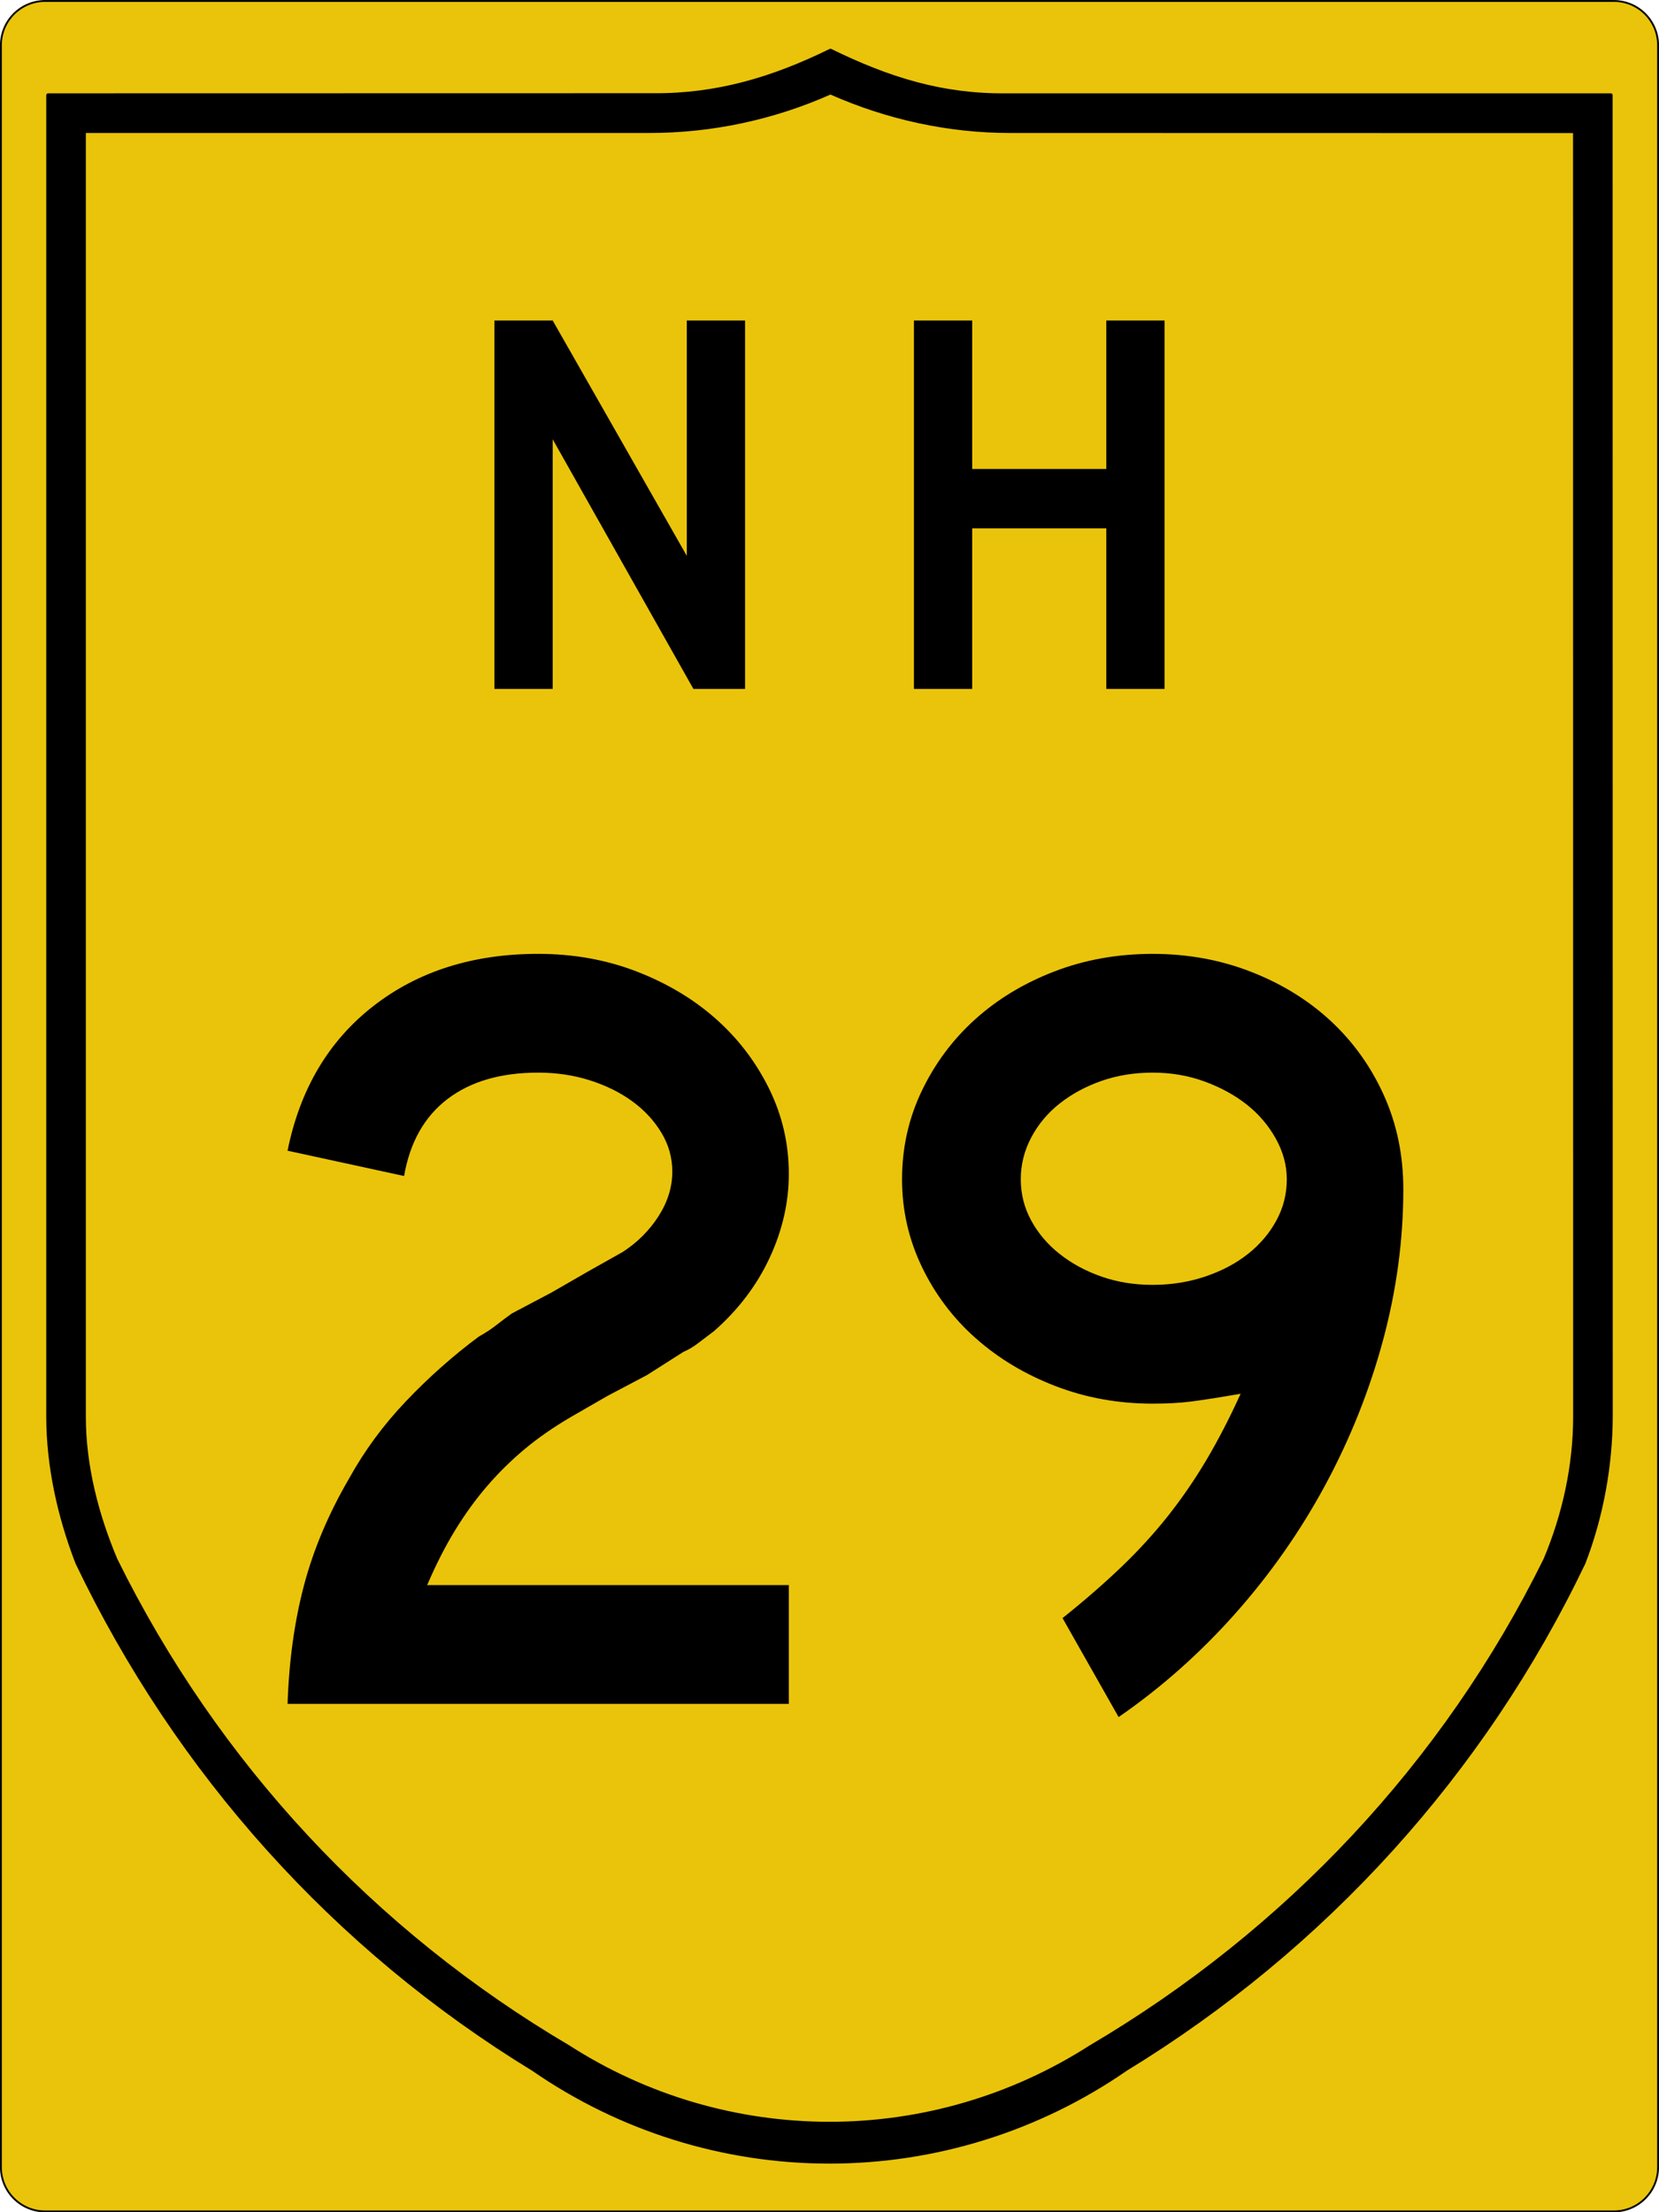
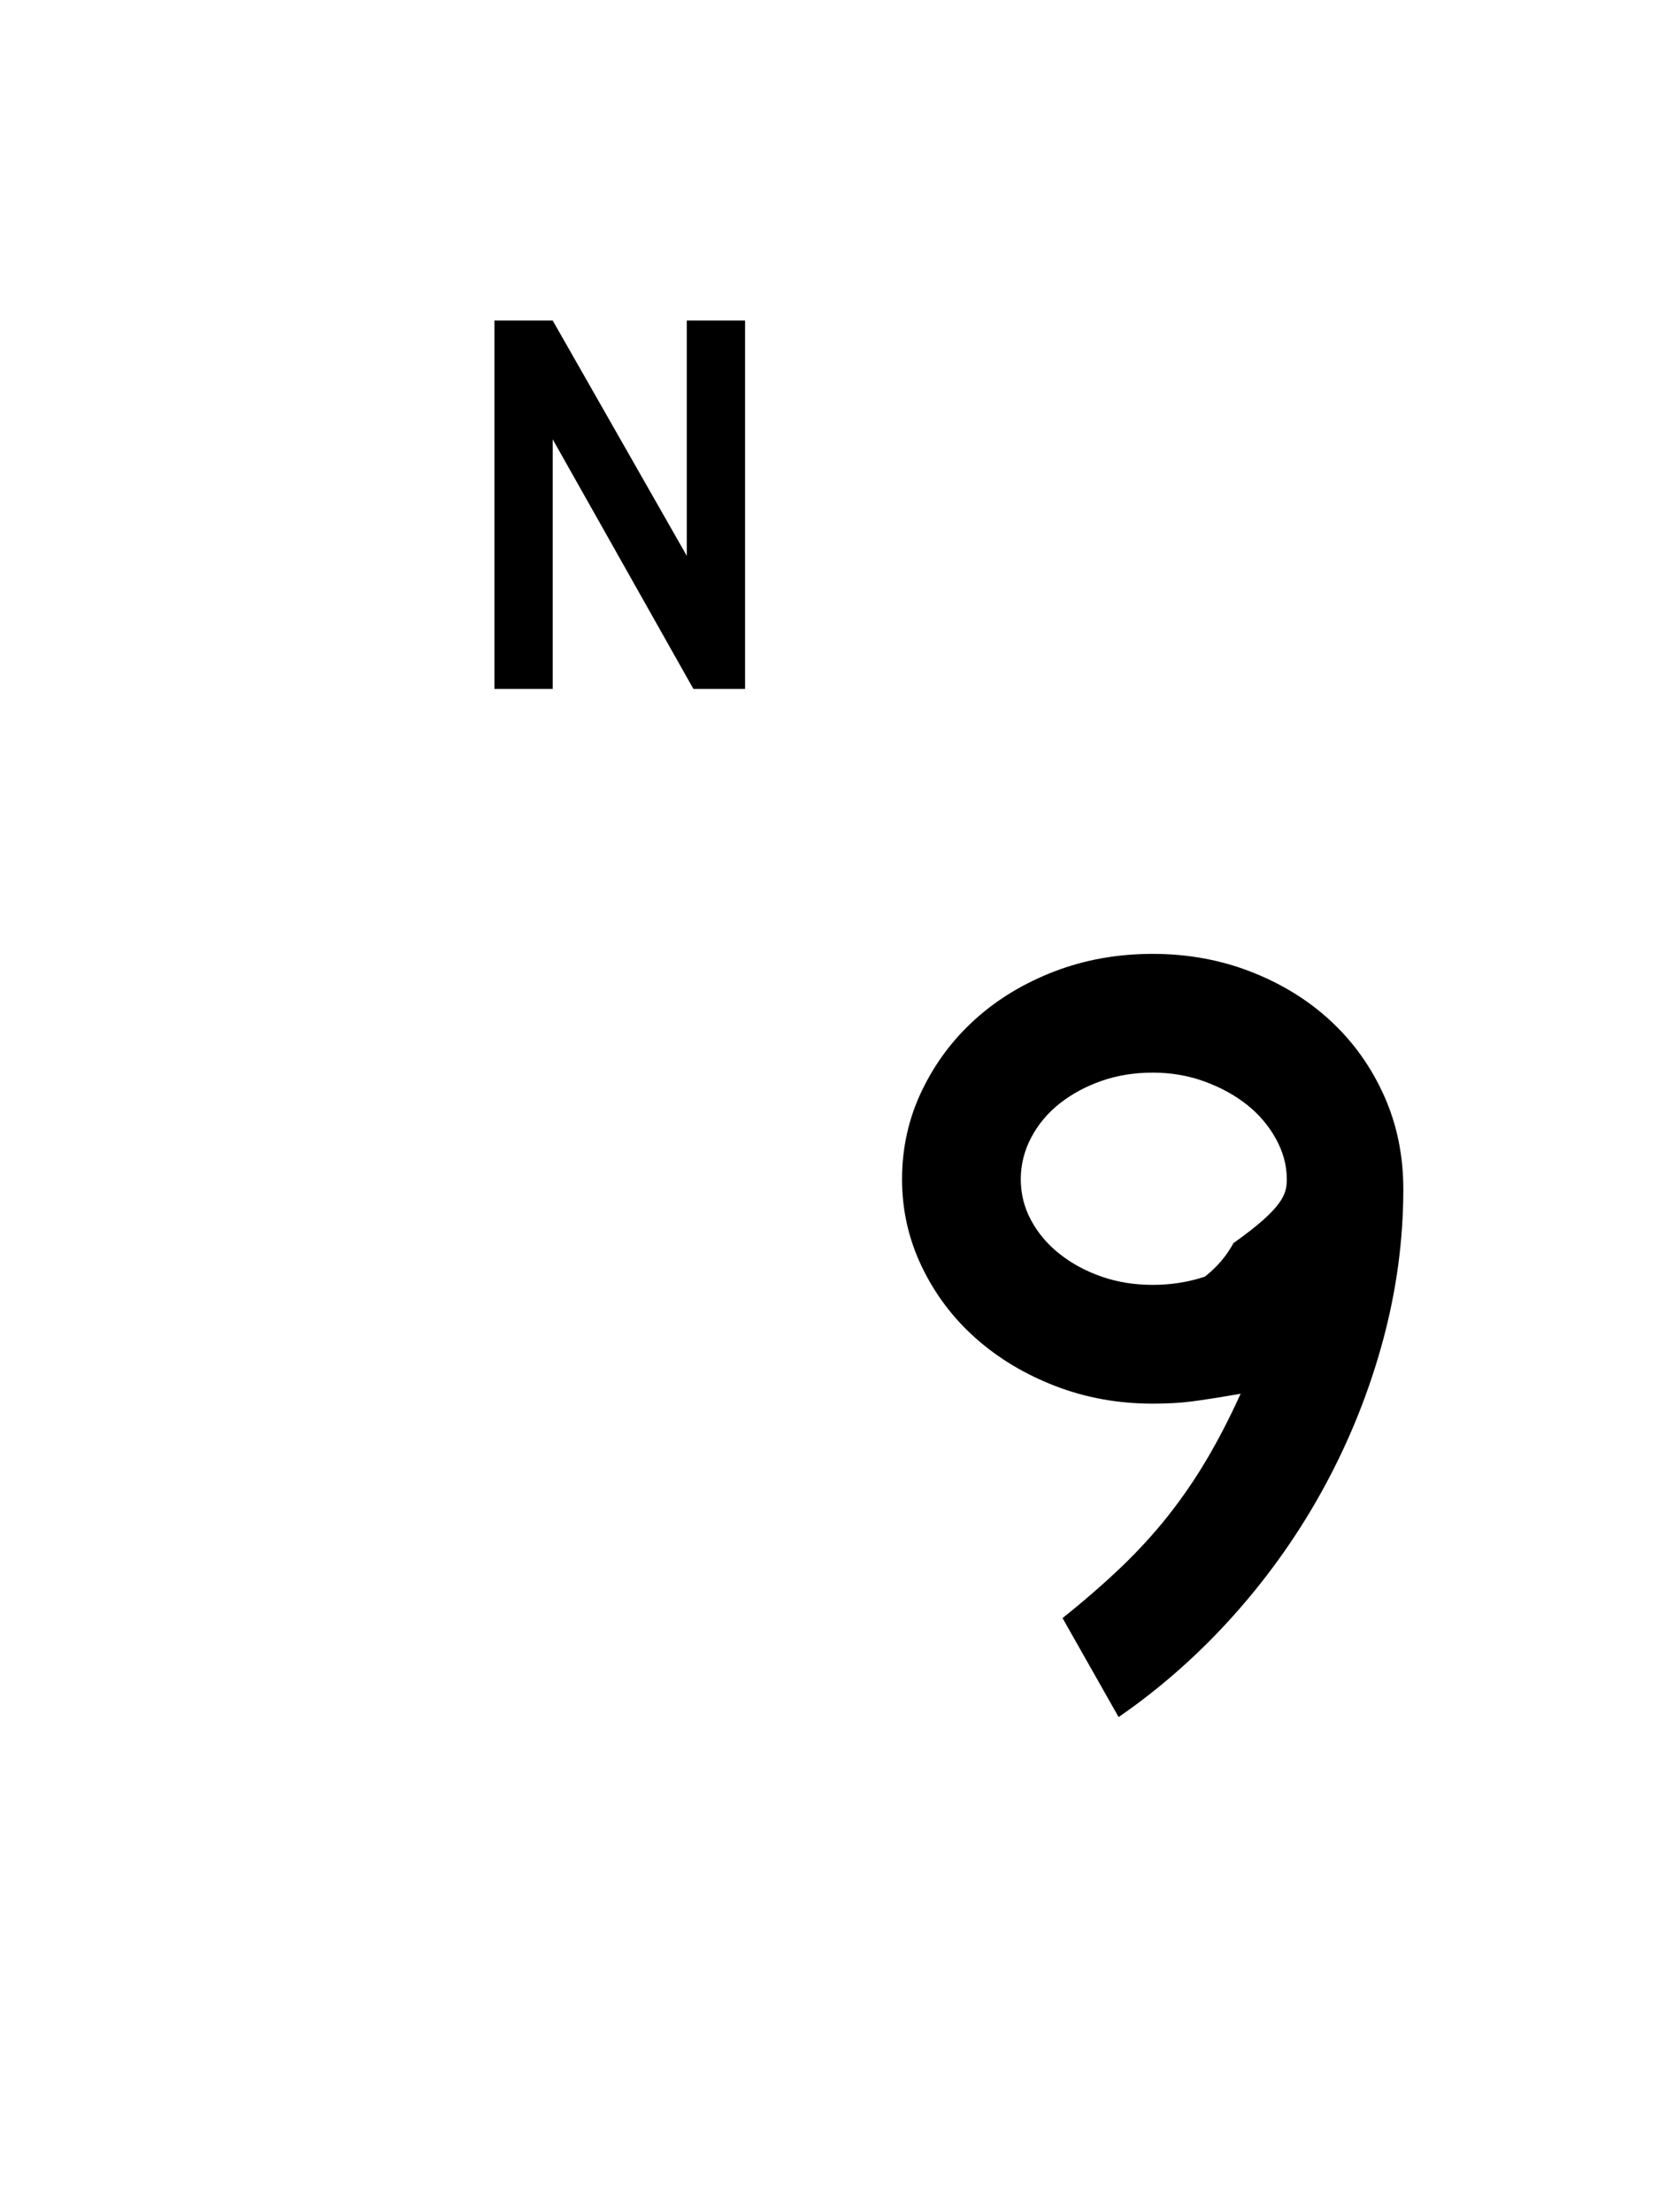
<svg xmlns="http://www.w3.org/2000/svg" version="1.1" id="svg4523" x="0px" y="0px" width="450.5px" height="600.5px" viewBox="0 0 450.5 600.5" enable-background="new 0 0 450.5 600.5" xml:space="preserve">
-   <path id="rect4531" fill="#EAC40A" stroke="#000000" stroke-width="0.5" d="M12.25,0.264h426c6.627,0,12,5.373,12,12v576  c0,6.628-5.373,12-12,12h-426c-6.627,0-12-5.372-12-12v-576C0.25,5.637,5.623,0.264,12.25,0.264z" />
-   <path id="path3994" stroke="#000000" stroke-width="1.002" stroke-linecap="round" stroke-linejoin="round" d="M225.515,13.735  c-15.775,7.728-30.94,12.222-48.229,12.068L13.062,25.835v358.66c0.006,13.513,3.058,27.17,7.914,39.729  c27.285,56.979,69.948,104.548,123.845,137.464c23.632,16.347,51.678,25.104,80.414,25.104s56.804-8.765,80.477-25.136  c53.938-32.94,97.058-80.451,124.344-137.464c4.857-12.593,7.375-26.524,7.384-40.01l-0.031-358.349H273.184  C255.885,26.013,241.29,21.463,225.515,13.735z M225.515,25.118c15.555,6.921,32.294,10.49,48.728,10.478l153.413,0.031  l0.031,348.899c0,13.261-2.905,26.552-8.038,38.763c-27.311,55.374-70.305,101.03-123.503,132.35  c-21.174,13.586-45.774,20.801-70.911,20.801c-25.137,0-49.727-7.211-70.88-20.801c-53.178-31.323-95.657-76.967-122.973-132.318  c-5.139-12.188-8.578-25.545-8.568-38.825V35.596h153.444C193.266,35.607,209.96,32.039,225.515,25.118L225.515,25.118z" />
  <g enable-background="new    ">
-     <path d="M78.087,462.5c0.396-11.739,1.889-22.486,4.478-32.239c2.584-9.748,6.665-19.402,12.239-28.955   c4.179-7.561,9.352-14.575,15.522-21.045c6.166-6.464,12.733-12.285,19.701-17.462c1.791-0.994,3.382-2.039,4.776-3.135   c1.39-1.092,2.785-2.136,4.179-3.134l10.746-5.672l9.851-5.672l9.552-5.373c3.979-2.584,7.211-5.821,9.702-9.701   c2.486-3.881,3.731-7.911,3.731-12.09c0-3.778-0.998-7.313-2.985-10.597c-1.991-3.284-4.626-6.12-7.91-8.508   s-7.118-4.277-11.493-5.672c-4.379-1.39-9.058-2.09-14.03-2.09c-10.149,0-18.358,2.389-24.627,7.165   c-6.269,4.775-10.201,11.744-11.791,20.896l-31.642-6.866c3.381-16.716,11.143-29.799,23.283-39.254   c12.136-9.449,27.062-14.179,44.776-14.179c9.552,0,18.456,1.595,26.716,4.776c8.256,3.186,15.42,7.462,21.493,12.836   c6.068,5.373,10.896,11.692,14.478,18.955c3.582,7.267,5.373,14.977,5.373,23.134c0,7.762-1.744,15.373-5.224,22.836   c-3.484,7.463-8.508,14.081-15.075,19.851c-1.595,1.194-3.037,2.29-4.329,3.284c-1.296,0.998-2.64,1.791-4.03,2.388l-9.851,6.269   l-10.746,5.672l-9.851,5.672c-4.776,2.789-9.006,5.723-12.687,8.806c-3.685,3.088-7.066,6.418-10.149,10   c-3.087,3.582-5.97,7.565-8.656,11.94c-2.687,4.38-5.224,9.356-7.612,14.925h98.209V462.5H78.087z" />
-     <path d="M381.07,322.799c0,13.731-1.842,27.416-5.521,41.045c-3.686,13.633-8.908,26.716-15.672,39.253   c-6.768,12.538-14.926,24.18-24.478,34.926s-20.103,20.103-31.642,28.06l-15.225-26.865c5.971-4.776,11.293-9.403,15.971-13.881   c4.674-4.478,8.904-9.104,12.687-13.881c3.778-4.776,7.263-9.851,10.448-15.224c3.18-5.373,6.268-11.344,9.253-17.91   c-5.774,0.998-10.2,1.692-13.283,2.089c-3.088,0.401-6.618,0.598-10.597,0.598c-9.357,0-18.162-1.591-26.418-4.776   c-8.261-3.181-15.477-7.51-21.643-12.985c-6.17-5.471-11.045-11.94-14.627-19.402c-3.582-7.463-5.373-15.374-5.373-23.731   c0-8.555,1.791-16.567,5.373-24.03s8.405-13.927,14.479-19.403c6.067-5.471,13.232-9.799,21.492-12.984   c8.256-3.182,17.164-4.776,26.717-4.776c9.552,0,18.507,1.642,26.865,4.926c8.357,3.283,15.568,7.761,21.642,13.433   c6.068,5.671,10.845,12.388,14.329,20.149C379.326,305.187,381.07,313.647,381.07,322.799z M349.43,320.112   c0-3.778-0.998-7.463-2.986-11.045c-1.99-3.582-4.626-6.665-7.91-9.254c-3.283-2.584-7.117-4.674-11.492-6.269   c-4.379-1.591-9.058-2.389-14.029-2.389c-4.977,0-9.604,0.747-13.881,2.239c-4.281,1.492-8.061,3.535-11.344,6.119   c-3.283,2.589-5.872,5.672-7.761,9.254c-1.894,3.582-2.836,7.365-2.836,11.344c0,3.982,0.942,7.714,2.836,11.193   c1.889,3.484,4.478,6.521,7.761,9.104c3.283,2.589,7.062,4.627,11.344,6.12c4.277,1.492,8.904,2.238,13.881,2.238   c4.972,0,9.701-0.746,14.179-2.238c4.478-1.493,8.358-3.531,11.642-6.12c3.283-2.584,5.867-5.62,7.762-9.104   C348.482,327.826,349.43,324.095,349.43,320.112z" />
+     <path d="M381.07,322.799c0,13.731-1.842,27.416-5.521,41.045c-3.686,13.633-8.908,26.716-15.672,39.253   c-6.768,12.538-14.926,24.18-24.478,34.926s-20.103,20.103-31.642,28.06l-15.225-26.865c5.971-4.776,11.293-9.403,15.971-13.881   c4.674-4.478,8.904-9.104,12.687-13.881c3.778-4.776,7.263-9.851,10.448-15.224c3.18-5.373,6.268-11.344,9.253-17.91   c-5.774,0.998-10.2,1.692-13.283,2.089c-3.088,0.401-6.618,0.598-10.597,0.598c-9.357,0-18.162-1.591-26.418-4.776   c-8.261-3.181-15.477-7.51-21.643-12.985c-6.17-5.471-11.045-11.94-14.627-19.402c-3.582-7.463-5.373-15.374-5.373-23.731   c0-8.555,1.791-16.567,5.373-24.03s8.405-13.927,14.479-19.403c6.067-5.471,13.232-9.799,21.492-12.984   c8.256-3.182,17.164-4.776,26.717-4.776c9.552,0,18.507,1.642,26.865,4.926c8.357,3.283,15.568,7.761,21.642,13.433   c6.068,5.671,10.845,12.388,14.329,20.149C379.326,305.187,381.07,313.647,381.07,322.799z M349.43,320.112   c0-3.778-0.998-7.463-2.986-11.045c-1.99-3.582-4.626-6.665-7.91-9.254c-3.283-2.584-7.117-4.674-11.492-6.269   c-4.379-1.591-9.058-2.389-14.029-2.389c-4.977,0-9.604,0.747-13.881,2.239c-4.281,1.492-8.061,3.535-11.344,6.119   c-3.283,2.589-5.872,5.672-7.761,9.254c-1.894,3.582-2.836,7.365-2.836,11.344c0,3.982,0.942,7.714,2.836,11.193   c1.889,3.484,4.478,6.521,7.761,9.104c3.283,2.589,7.062,4.627,11.344,6.12c4.277,1.492,8.904,2.238,13.881,2.238   c4.972,0,9.701-0.746,14.179-2.238c3.283-2.584,5.867-5.62,7.762-9.104   C348.482,327.826,349.43,324.095,349.43,320.112z" />
  </g>
  <g id="text5063">
    <path id="path5103" d="M188.292,187l-38.209-67.761V187h-15.821V87h15.821l36.418,63.881V87h15.821v100H188.292" />
-     <path id="path5105" d="M300.418,187v-43.582H264V187h-15.821V87H264v40.298h36.418V87h15.82v100H300.418" />
  </g>
</svg>